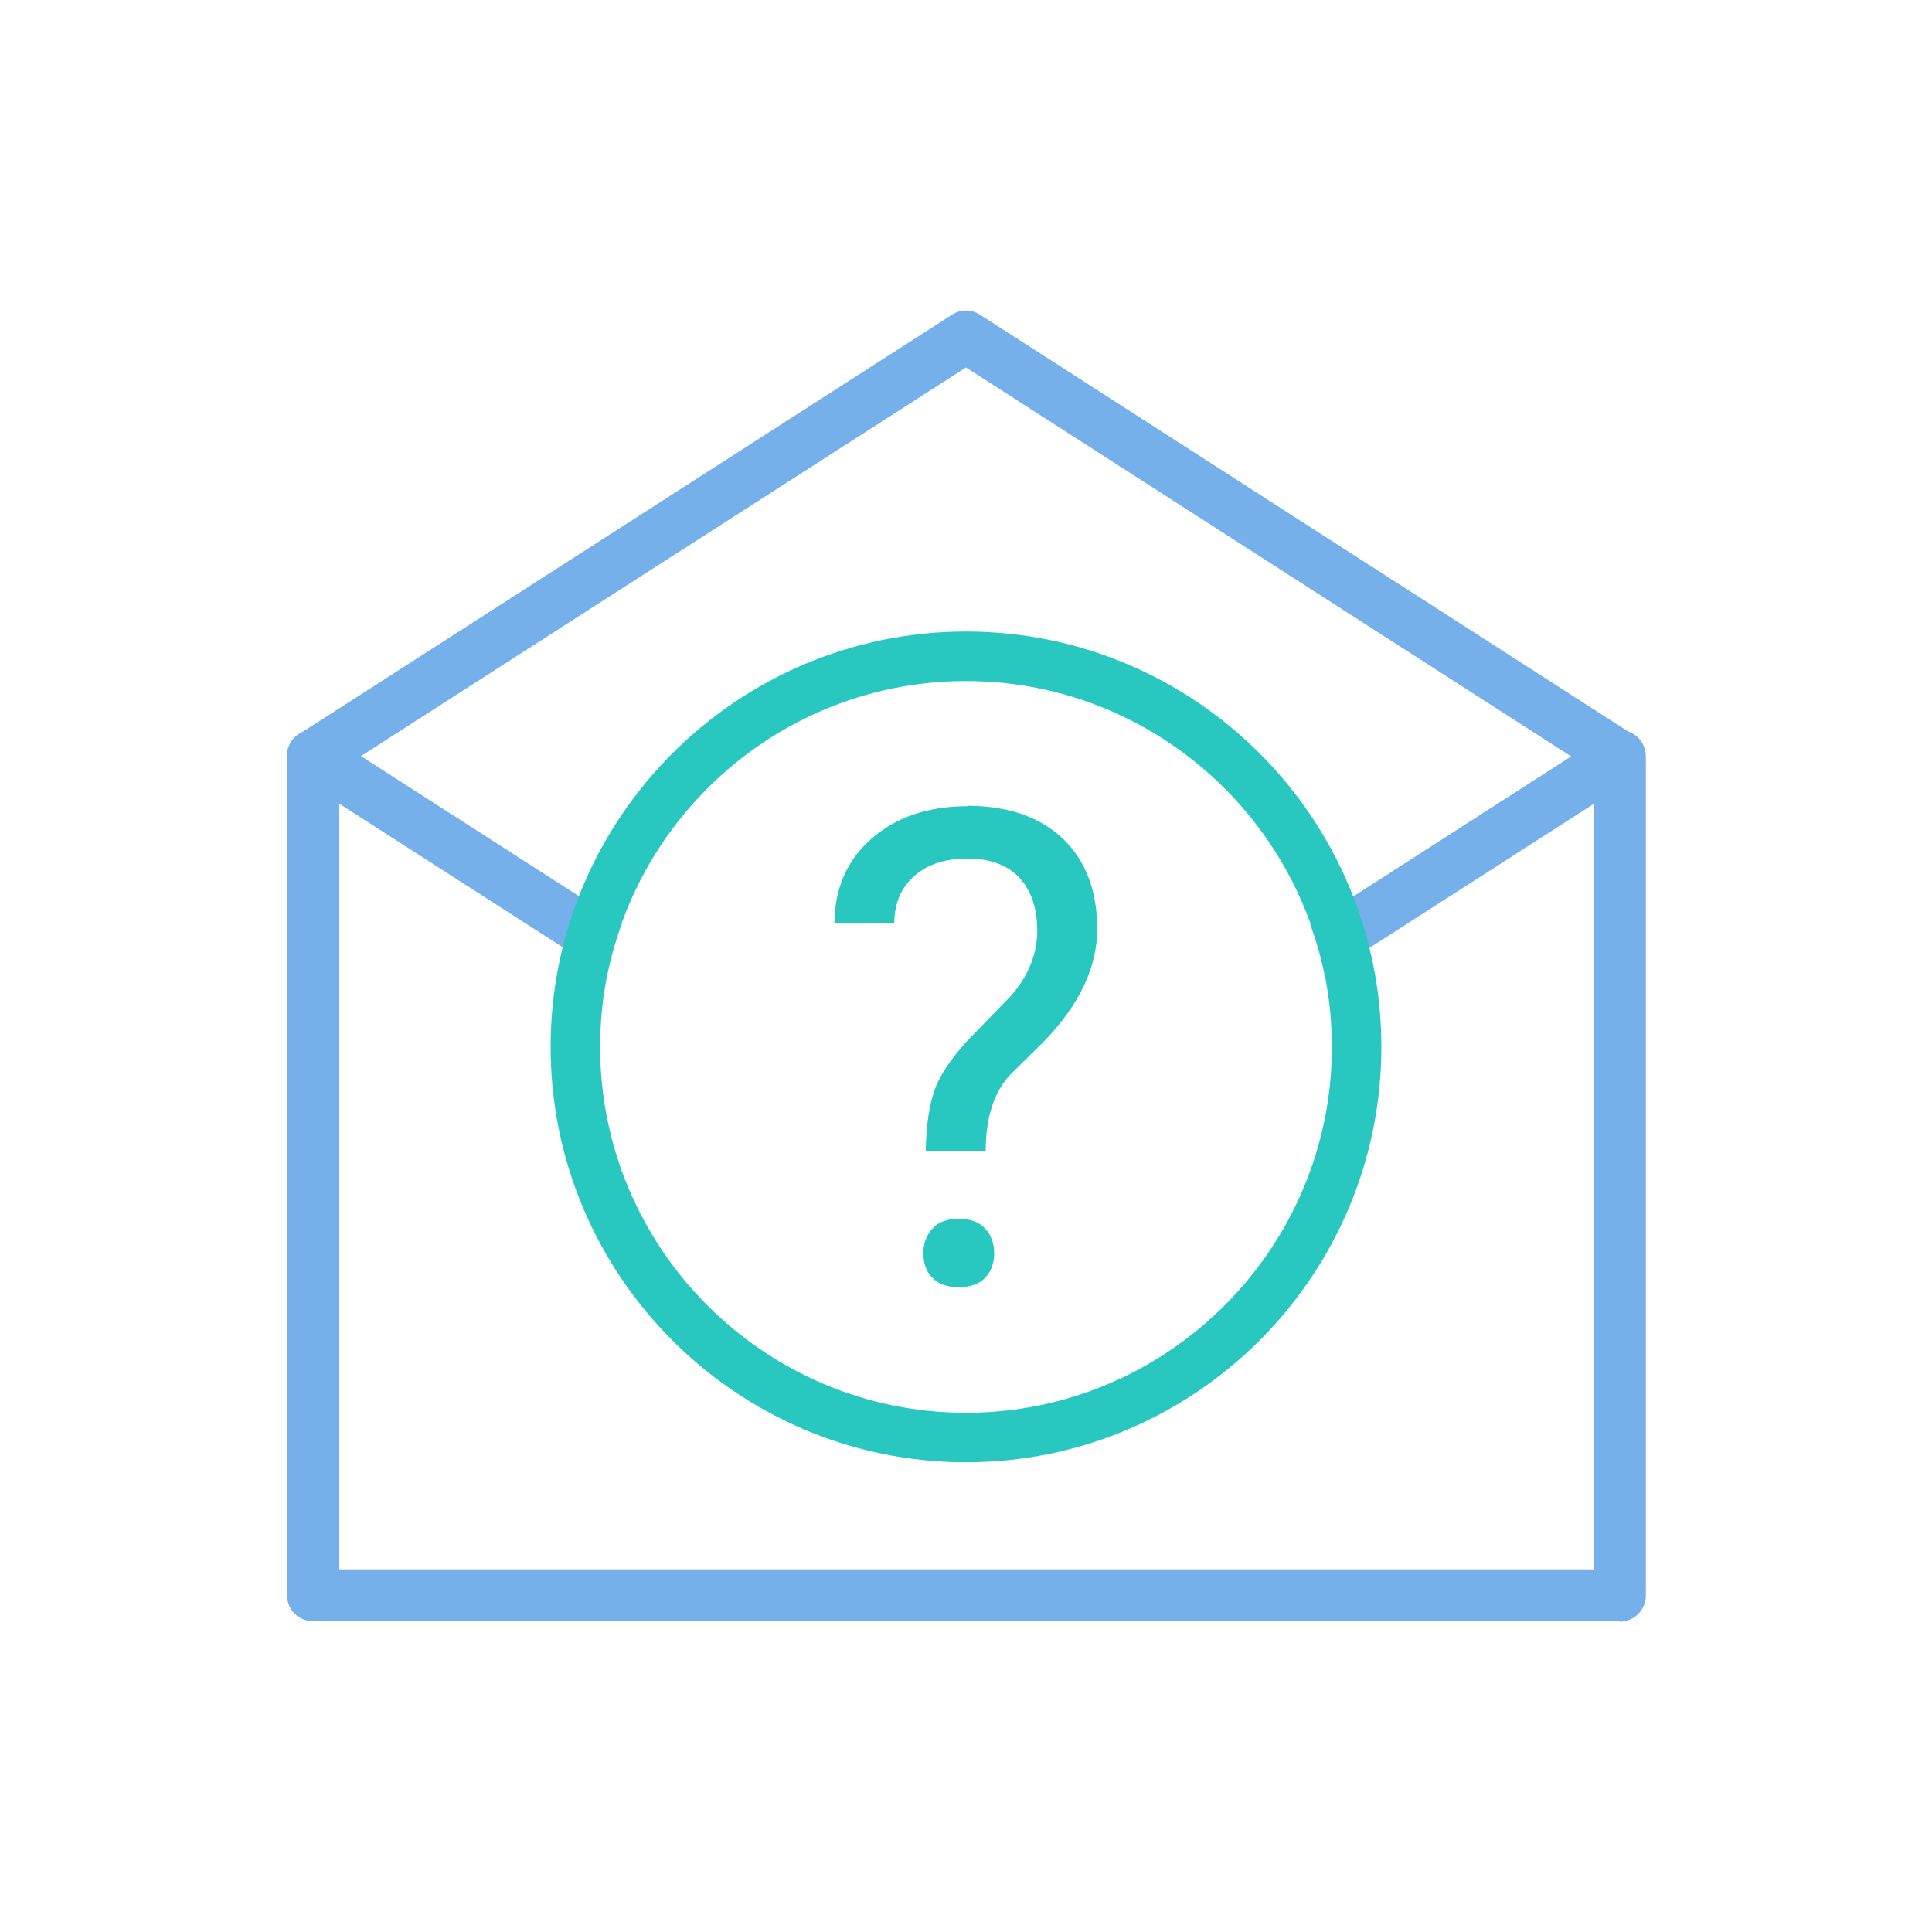
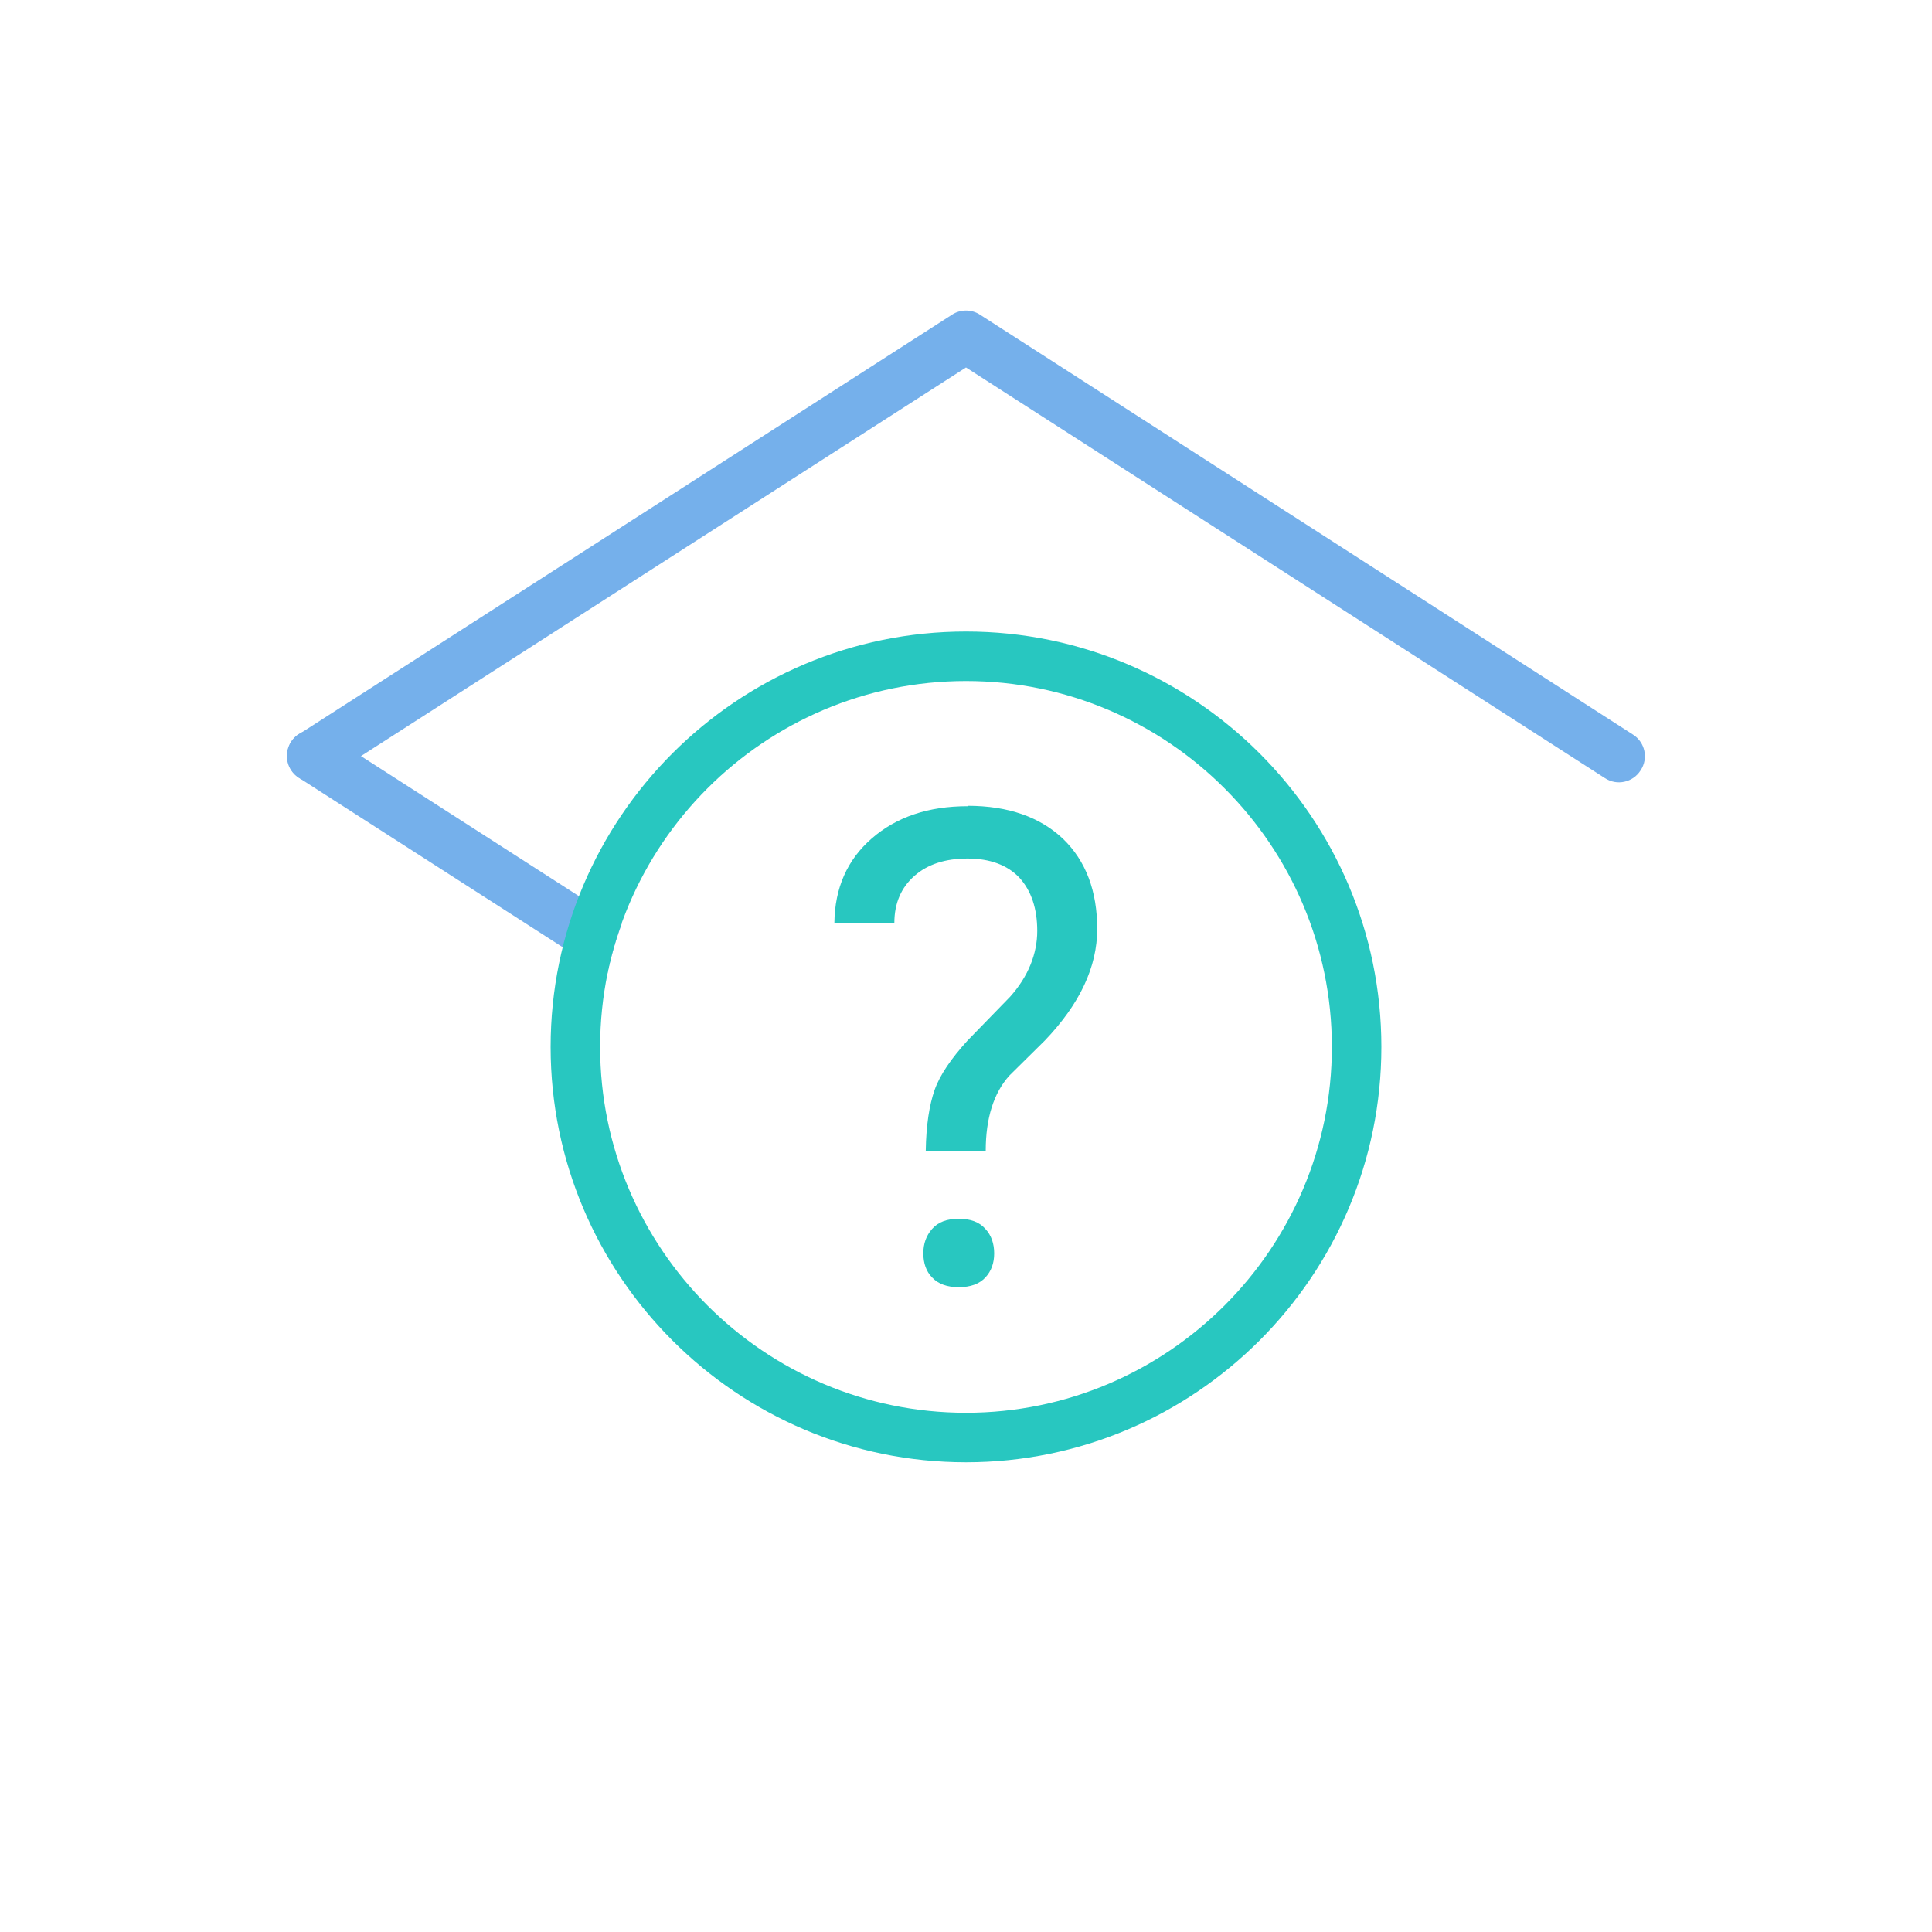
<svg xmlns="http://www.w3.org/2000/svg" width="72" height="72" viewBox="0 0 72 72" fill="none">
-   <path d="M60.33 60.42H11.67C11.13 60.42 10.695 59.985 10.695 59.445V28.185C10.695 27.645 11.13 27.21 11.67 27.21C12.21 27.21 12.645 27.645 12.645 28.185V58.485H59.385V28.185C59.385 27.645 59.82 27.21 60.36 27.21C60.9 27.21 61.335 27.645 61.335 28.185V59.46C61.335 60 60.9 60.435 60.36 60.435L60.33 60.42Z" fill="#75B0EB" />
  <path d="M11.67 29.145C11.355 29.145 11.04 28.995 10.86 28.695C10.575 28.245 10.695 27.645 11.145 27.36L35.475 11.73C35.79 11.52 36.21 11.52 36.525 11.73L60.855 27.375C61.305 27.66 61.44 28.26 61.14 28.71C60.855 29.16 60.255 29.295 59.805 28.995L36 13.695L12.18 28.995C12.015 29.1 11.835 29.145 11.655 29.145H11.67Z" fill="#75B0EB" />
  <path d="M23.175 34.425L12.18 27.36C11.73 27.075 11.13 27.195 10.845 27.645C10.56 28.095 10.68 28.695 11.13 28.98L22.62 36.36C22.755 35.685 22.95 35.04 23.175 34.41V34.425Z" fill="#75B0EB" />
-   <path d="M61.155 27.66C60.87 27.21 60.27 27.075 59.82 27.375L48.825 34.44C49.05 35.07 49.245 35.715 49.38 36.39L60.87 29.01C61.32 28.725 61.455 28.125 61.155 27.675V27.66Z" fill="#75B0EB" />
  <path d="M36.06 30.045C34.59 30.045 33.405 30.45 32.49 31.245C31.575 32.04 31.11 33.09 31.095 34.395H33.33C33.33 33.66 33.585 33.075 34.08 32.64C34.575 32.205 35.235 31.995 36.06 31.995C36.885 31.995 37.545 32.235 37.995 32.715C38.43 33.195 38.655 33.855 38.655 34.695C38.655 35.535 38.325 36.39 37.635 37.155L36.06 38.775C35.445 39.45 35.025 40.065 34.83 40.62C34.635 41.175 34.515 41.925 34.5 42.885H36.735C36.735 41.67 37.035 40.725 37.62 40.08L38.94 38.775C40.245 37.41 40.89 36.03 40.89 34.62C40.89 33.21 40.47 32.085 39.615 31.26C38.76 30.45 37.575 30.03 36.06 30.03V30.045Z" fill="#28C7C0" />
  <path d="M35.73 45.42C35.295 45.42 34.965 45.54 34.74 45.795C34.515 46.05 34.41 46.35 34.41 46.71C34.41 47.07 34.515 47.385 34.74 47.61C34.965 47.85 35.295 47.97 35.73 47.97C36.165 47.97 36.495 47.85 36.72 47.61C36.945 47.37 37.05 47.07 37.05 46.71C37.05 46.35 36.945 46.035 36.72 45.795C36.495 45.54 36.165 45.42 35.73 45.42Z" fill="#28C7C0" />
  <path d="M36 23.535C27.465 23.535 20.52 30.48 20.52 39.015C20.52 47.55 27.465 54.495 36 54.495C44.535 54.495 51.48 47.55 51.48 39.015C51.48 30.48 44.535 23.535 36 23.535ZM36 52.65C28.485 52.65 22.365 46.53 22.365 39.015C22.365 31.5 28.485 25.38 36 25.38C43.515 25.38 49.635 31.5 49.635 39.015C49.635 46.53 43.515 52.65 36 52.65Z" fill="#28C7C0" />
</svg>